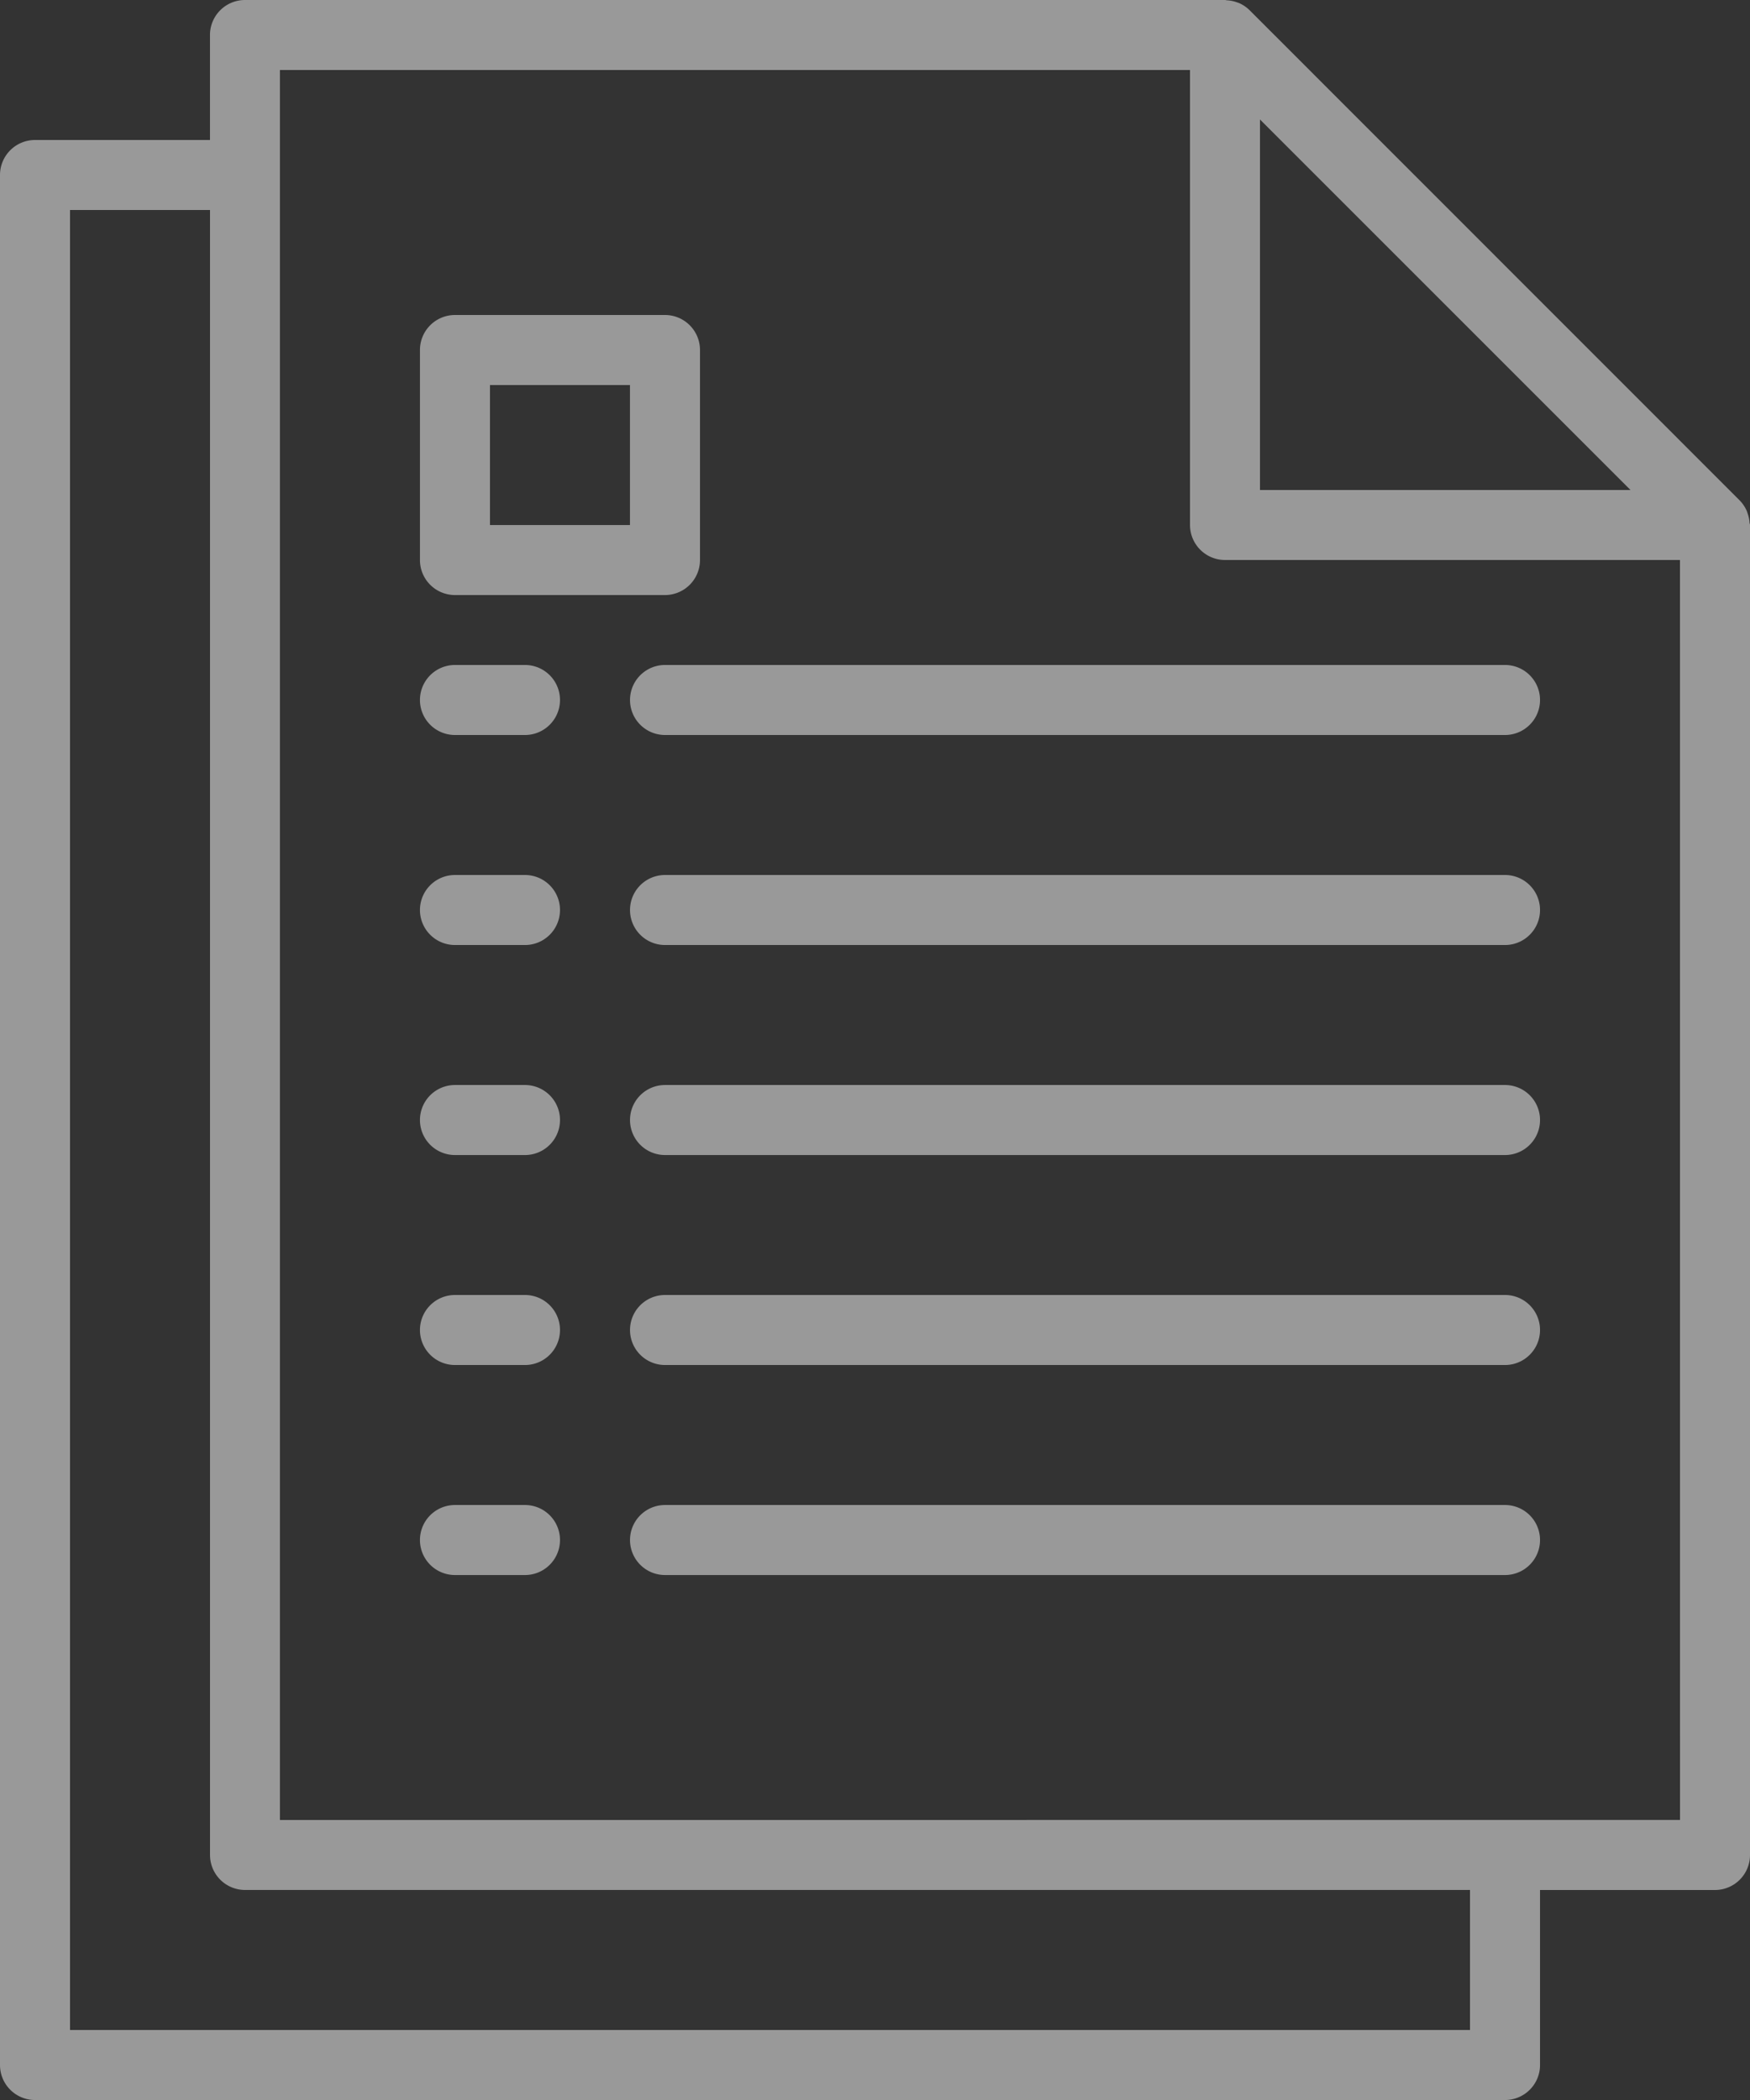
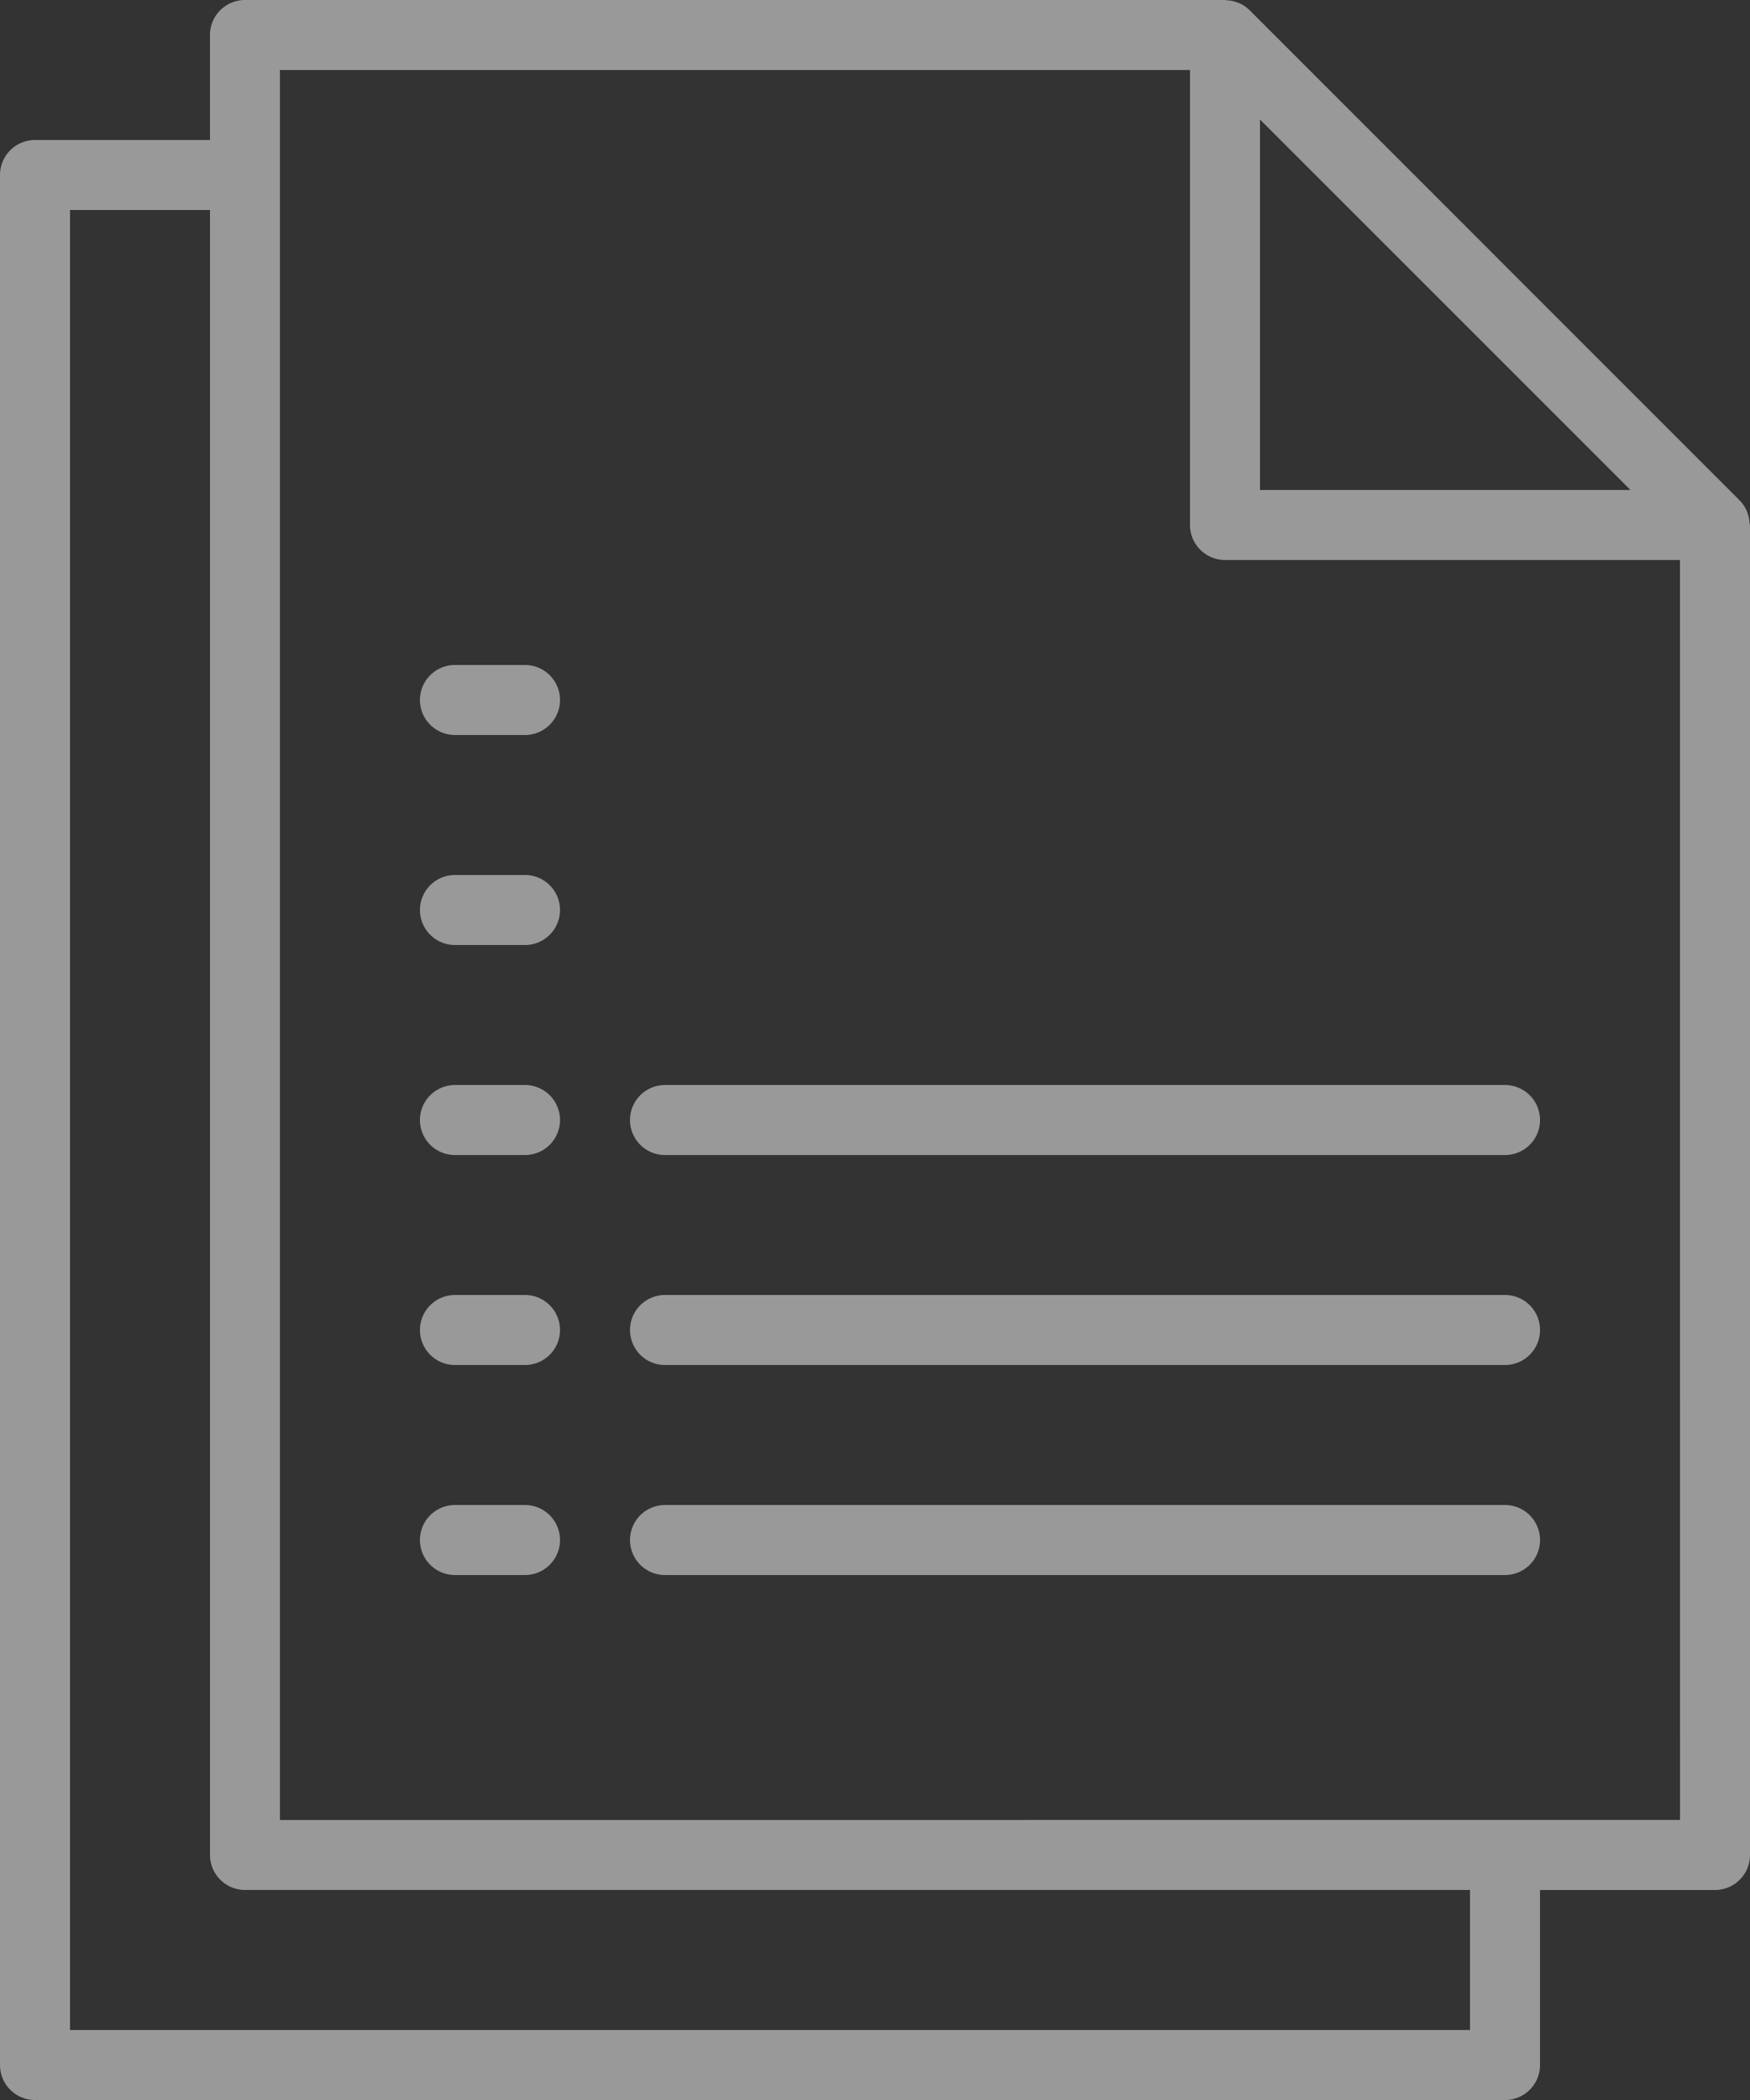
<svg xmlns="http://www.w3.org/2000/svg" width="41.888" height="50.266" viewBox="0 0 41.888 50.266">
  <rect x="0" y="0" width="41.888" height="50.266" fill="#333333" stroke="none" />
  <g id="icon_flow_h_02" transform="translate(-40)" opacity="0.5">
    <g id="グループ_39353" data-name="グループ 39353" transform="translate(50.053 36.024)">
      <g id="グループ_39352" data-name="グループ 39352" transform="translate(0)">
        <path id="パス_101872" data-name="パス 101872" d="M138.513,344h-1.676a.838.838,0,0,0,0,1.676h1.676a.838.838,0,0,0,0-1.676Z" transform="translate(-136 -344)" fill="#fff" />
      </g>
    </g>
    <g id="グループ_39355" data-name="グループ 39355" transform="translate(55.08 36.024)">
      <g id="グループ_39354" data-name="グループ 39354">
        <path id="パス_101873" data-name="パス 101873" d="M204.944,344H184.838a.838.838,0,0,0,0,1.676h20.106a.838.838,0,0,0,0-1.676Z" transform="translate(-184 -344)" fill="#fff" />
      </g>
    </g>
    <g id="グループ_39357" data-name="グループ 39357" transform="translate(50.053 30.997)">
      <g id="グループ_39356" data-name="グループ 39356" transform="translate(0)">
        <path id="パス_101874" data-name="パス 101874" d="M138.513,296h-1.676a.838.838,0,1,0,0,1.676h1.676a.838.838,0,1,0,0-1.676Z" transform="translate(-136 -296)" fill="#fff" />
      </g>
    </g>
    <g id="グループ_39359" data-name="グループ 39359" transform="translate(55.08 30.997)">
      <g id="グループ_39358" data-name="グループ 39358">
        <path id="パス_101875" data-name="パス 101875" d="M204.944,296H184.838a.838.838,0,1,0,0,1.676h20.106a.838.838,0,1,0,0-1.676Z" transform="translate(-184 -296)" fill="#fff" />
      </g>
    </g>
    <g id="グループ_39361" data-name="グループ 39361" transform="translate(50.053 25.971)">
      <g id="グループ_39360" data-name="グループ 39360" transform="translate(0)">
        <path id="パス_101876" data-name="パス 101876" d="M138.513,248h-1.676a.838.838,0,0,0,0,1.676h1.676a.838.838,0,0,0,0-1.676Z" transform="translate(-136 -248)" fill="#fff" />
      </g>
    </g>
    <g id="グループ_39363" data-name="グループ 39363" transform="translate(55.08 25.971)">
      <g id="グループ_39362" data-name="グループ 39362">
        <path id="パス_101877" data-name="パス 101877" d="M204.944,248H184.838a.838.838,0,1,0,0,1.676h20.106a.838.838,0,0,0,0-1.676Z" transform="translate(-184 -248)" fill="#fff" />
      </g>
    </g>
    <g id="グループ_39365" data-name="グループ 39365" transform="translate(50.053 20.944)">
      <g id="グループ_39364" data-name="グループ 39364" transform="translate(0)">
        <path id="パス_101878" data-name="パス 101878" d="M138.513,200h-1.676a.838.838,0,0,0,0,1.676h1.676a.838.838,0,0,0,0-1.676Z" transform="translate(-136 -200)" fill="#fff" />
      </g>
    </g>
    <g id="グループ_39367" data-name="グループ 39367" transform="translate(55.08 20.944)">
      <g id="グループ_39366" data-name="グループ 39366">
-         <path id="パス_101879" data-name="パス 101879" d="M204.944,200H184.838a.838.838,0,1,0,0,1.676h20.106a.838.838,0,0,0,0-1.676Z" transform="translate(-184 -200)" fill="#fff" />
-       </g>
+         </g>
    </g>
    <g id="グループ_39369" data-name="グループ 39369" transform="translate(50.053 15.917)">
      <g id="グループ_39368" data-name="グループ 39368" transform="translate(0)">
        <path id="パス_101880" data-name="パス 101880" d="M138.513,152h-1.676a.838.838,0,0,0,0,1.676h1.676a.838.838,0,0,0,0-1.676Z" transform="translate(-136 -152)" fill="#fff" />
      </g>
    </g>
    <g id="グループ_39371" data-name="グループ 39371" transform="translate(55.08 15.917)">
      <g id="グループ_39370" data-name="グループ 39370">
-         <path id="パス_101881" data-name="パス 101881" d="M204.944,152H184.838a.838.838,0,1,0,0,1.676h20.106a.838.838,0,0,0,0-1.676Z" transform="translate(-184 -152)" fill="#fff" />
-       </g>
+         </g>
    </g>
    <g id="icon_flow_h_02-2" data-name="icon_flow_h_02" transform="translate(40)">
      <g id="グループ_39372" data-name="グループ 39372" transform="translate(0)">
        <path id="パス_101882" data-name="パス 101882" d="M81.877,12.514a.792.792,0,0,0-.043-.215c-.009-.027-.016-.053-.028-.079a.838.838,0,0,0-.168-.245L69.911.245a.838.838,0,0,0-.245-.168c-.026-.012-.052-.018-.078-.028A.834.834,0,0,0,69.37.007c-.014,0-.03-.007-.049-.007H45.864a.838.838,0,0,0-.838.838V3.351H40.838A.838.838,0,0,0,40,4.189V49.428a.838.838,0,0,0,.838.838H76.024a.838.838,0,0,0,.838-.838V45.239H81.05a.838.838,0,0,0,.838-.838V12.566C81.888,12.548,81.879,12.532,81.877,12.514ZM70.159,2.86l8.869,8.869H70.159Zm5.027,45.73H41.676V5.027h3.351V44.4a.838.838,0,0,0,.838.838H75.186Zm5.027-5.027H46.7V1.676H68.484V12.566a.838.838,0,0,0,.838.838H80.212Z" transform="translate(-40)" fill="#fff" />
      </g>
    </g>
    <g id="グループ_39375" data-name="グループ 39375" transform="translate(50.053 7.54)">
      <g id="グループ_39374" data-name="グループ 39374" transform="translate(0)">
-         <path id="パス_101883" data-name="パス 101883" d="M141.864,72h-5.027a.838.838,0,0,0-.838.838v5.027a.838.838,0,0,0,.838.838h5.027a.838.838,0,0,0,.838-.838V72.838A.838.838,0,0,0,141.864,72Zm-.838,5.027h-3.351V73.676h3.351Z" transform="translate(-136 -72)" fill="#fff" />
-       </g>
+         </g>
    </g>
  </g>
</svg>